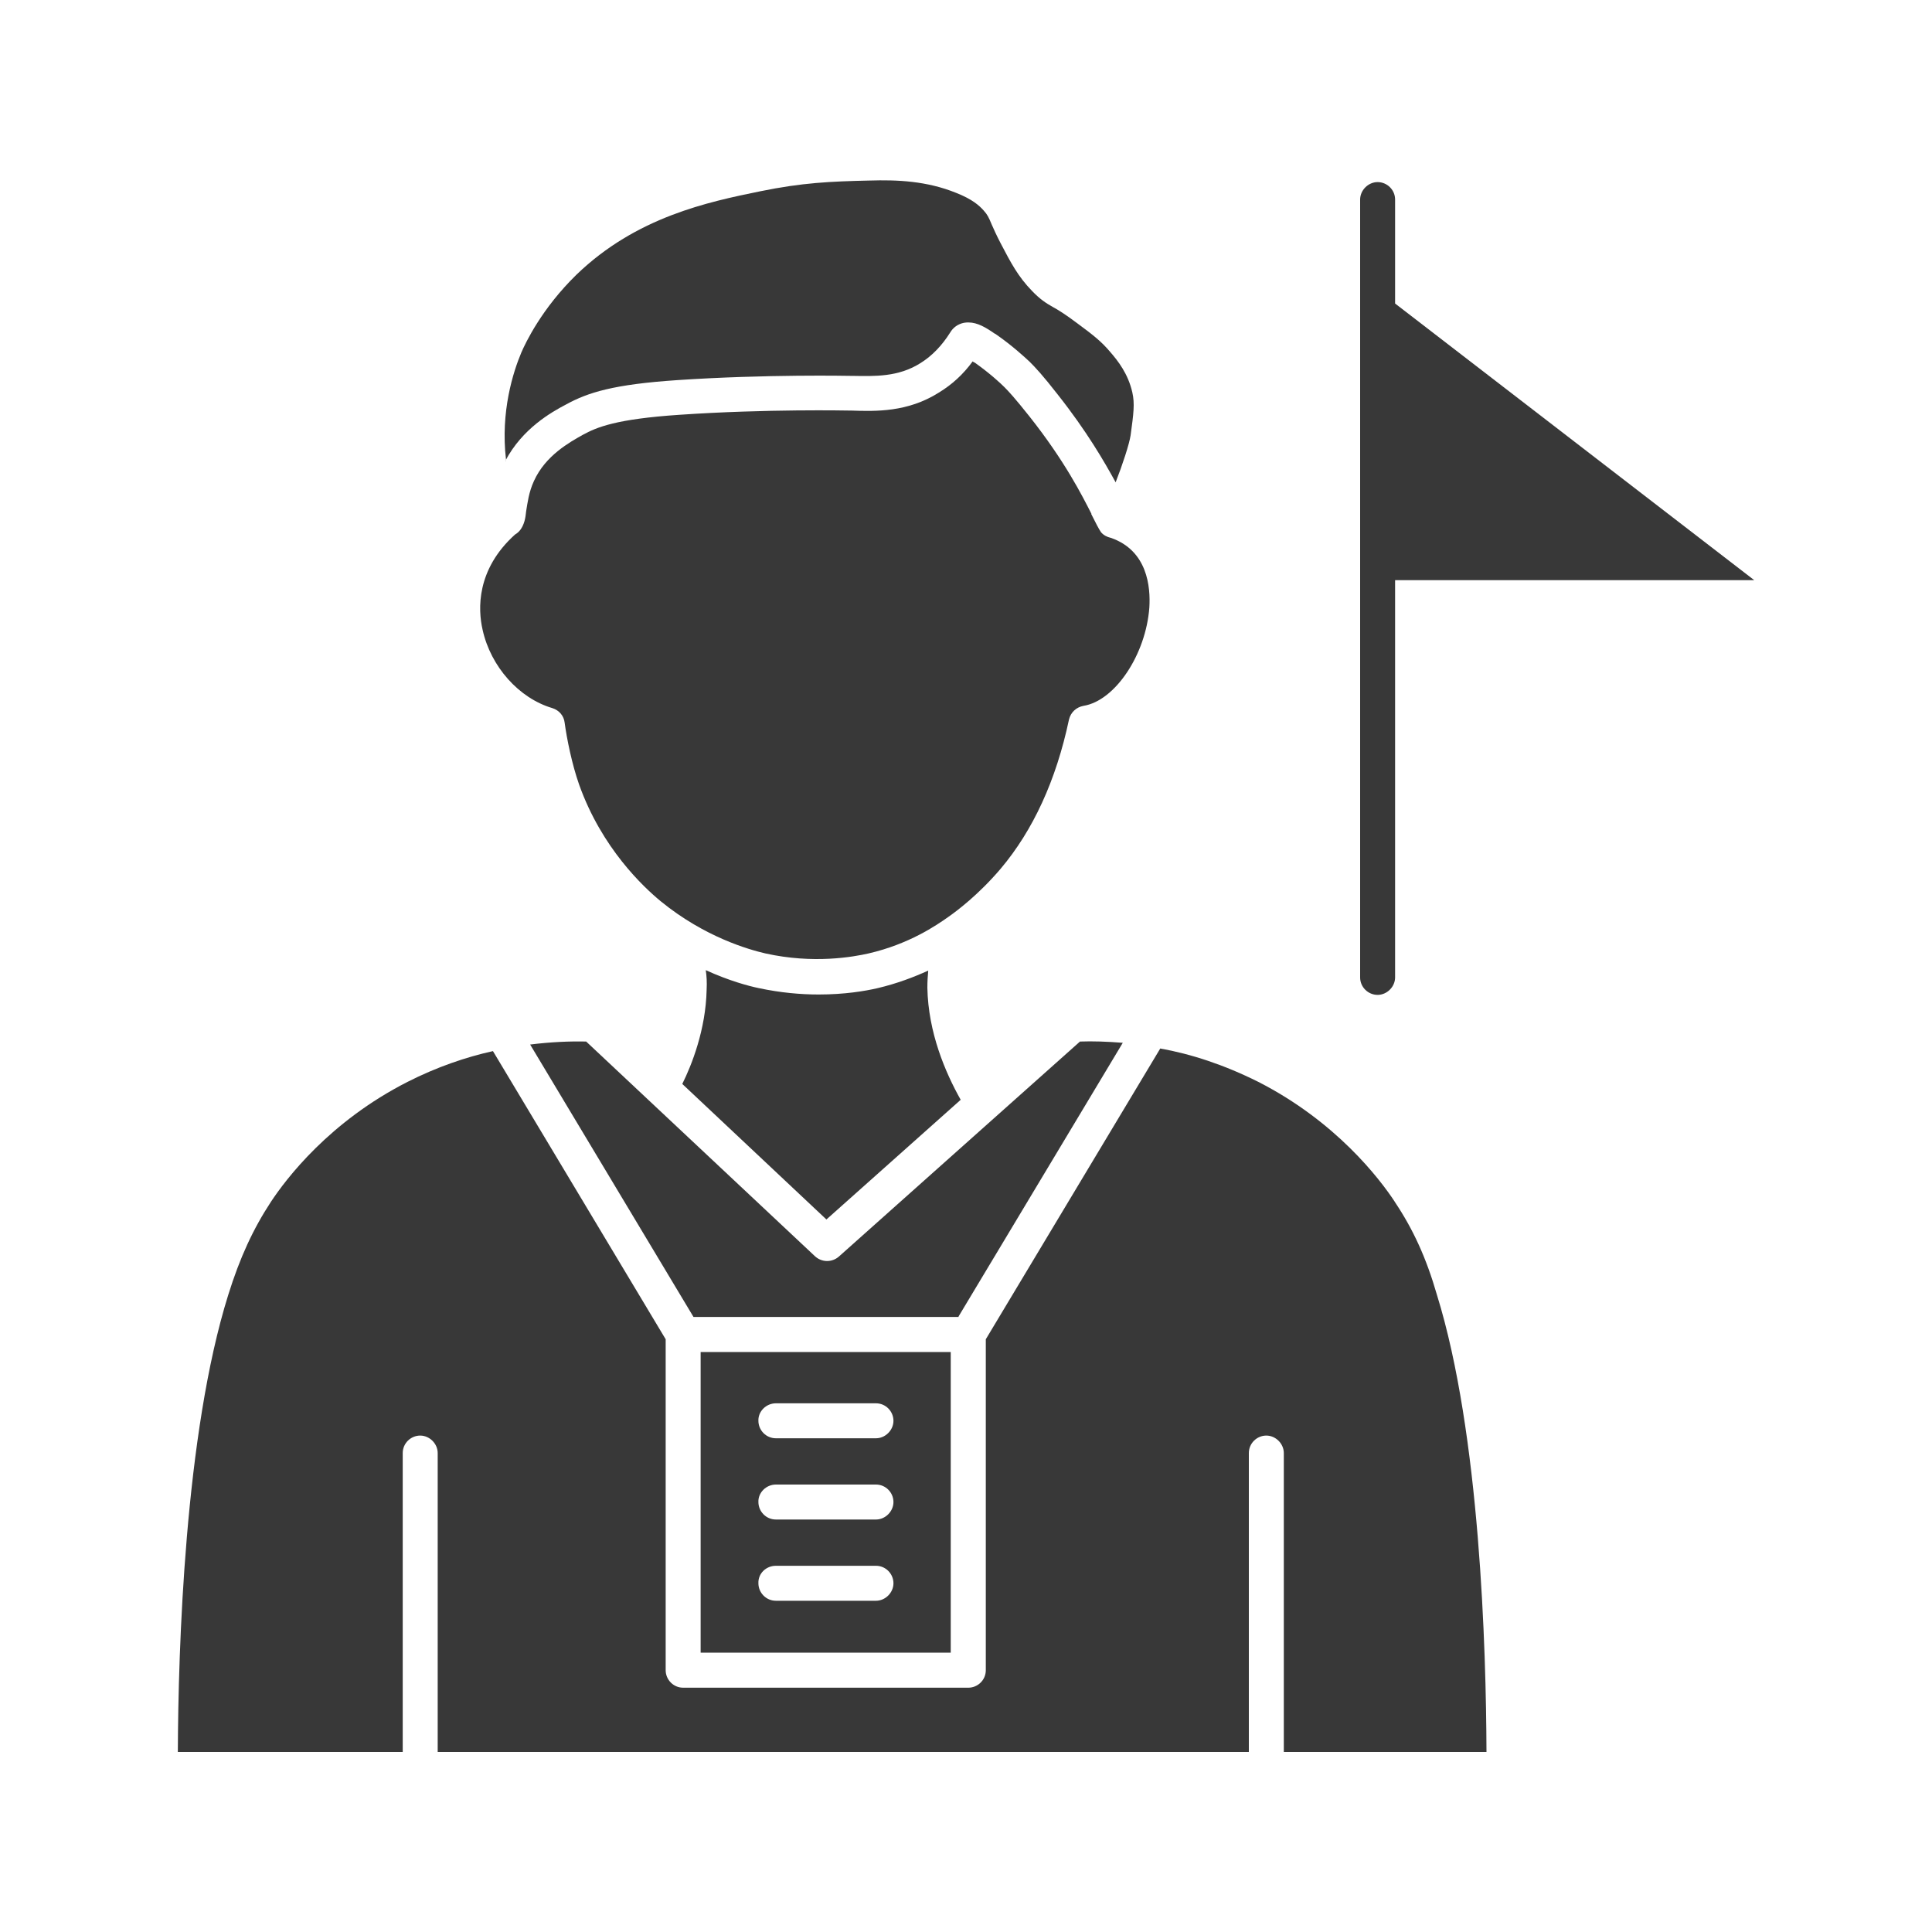
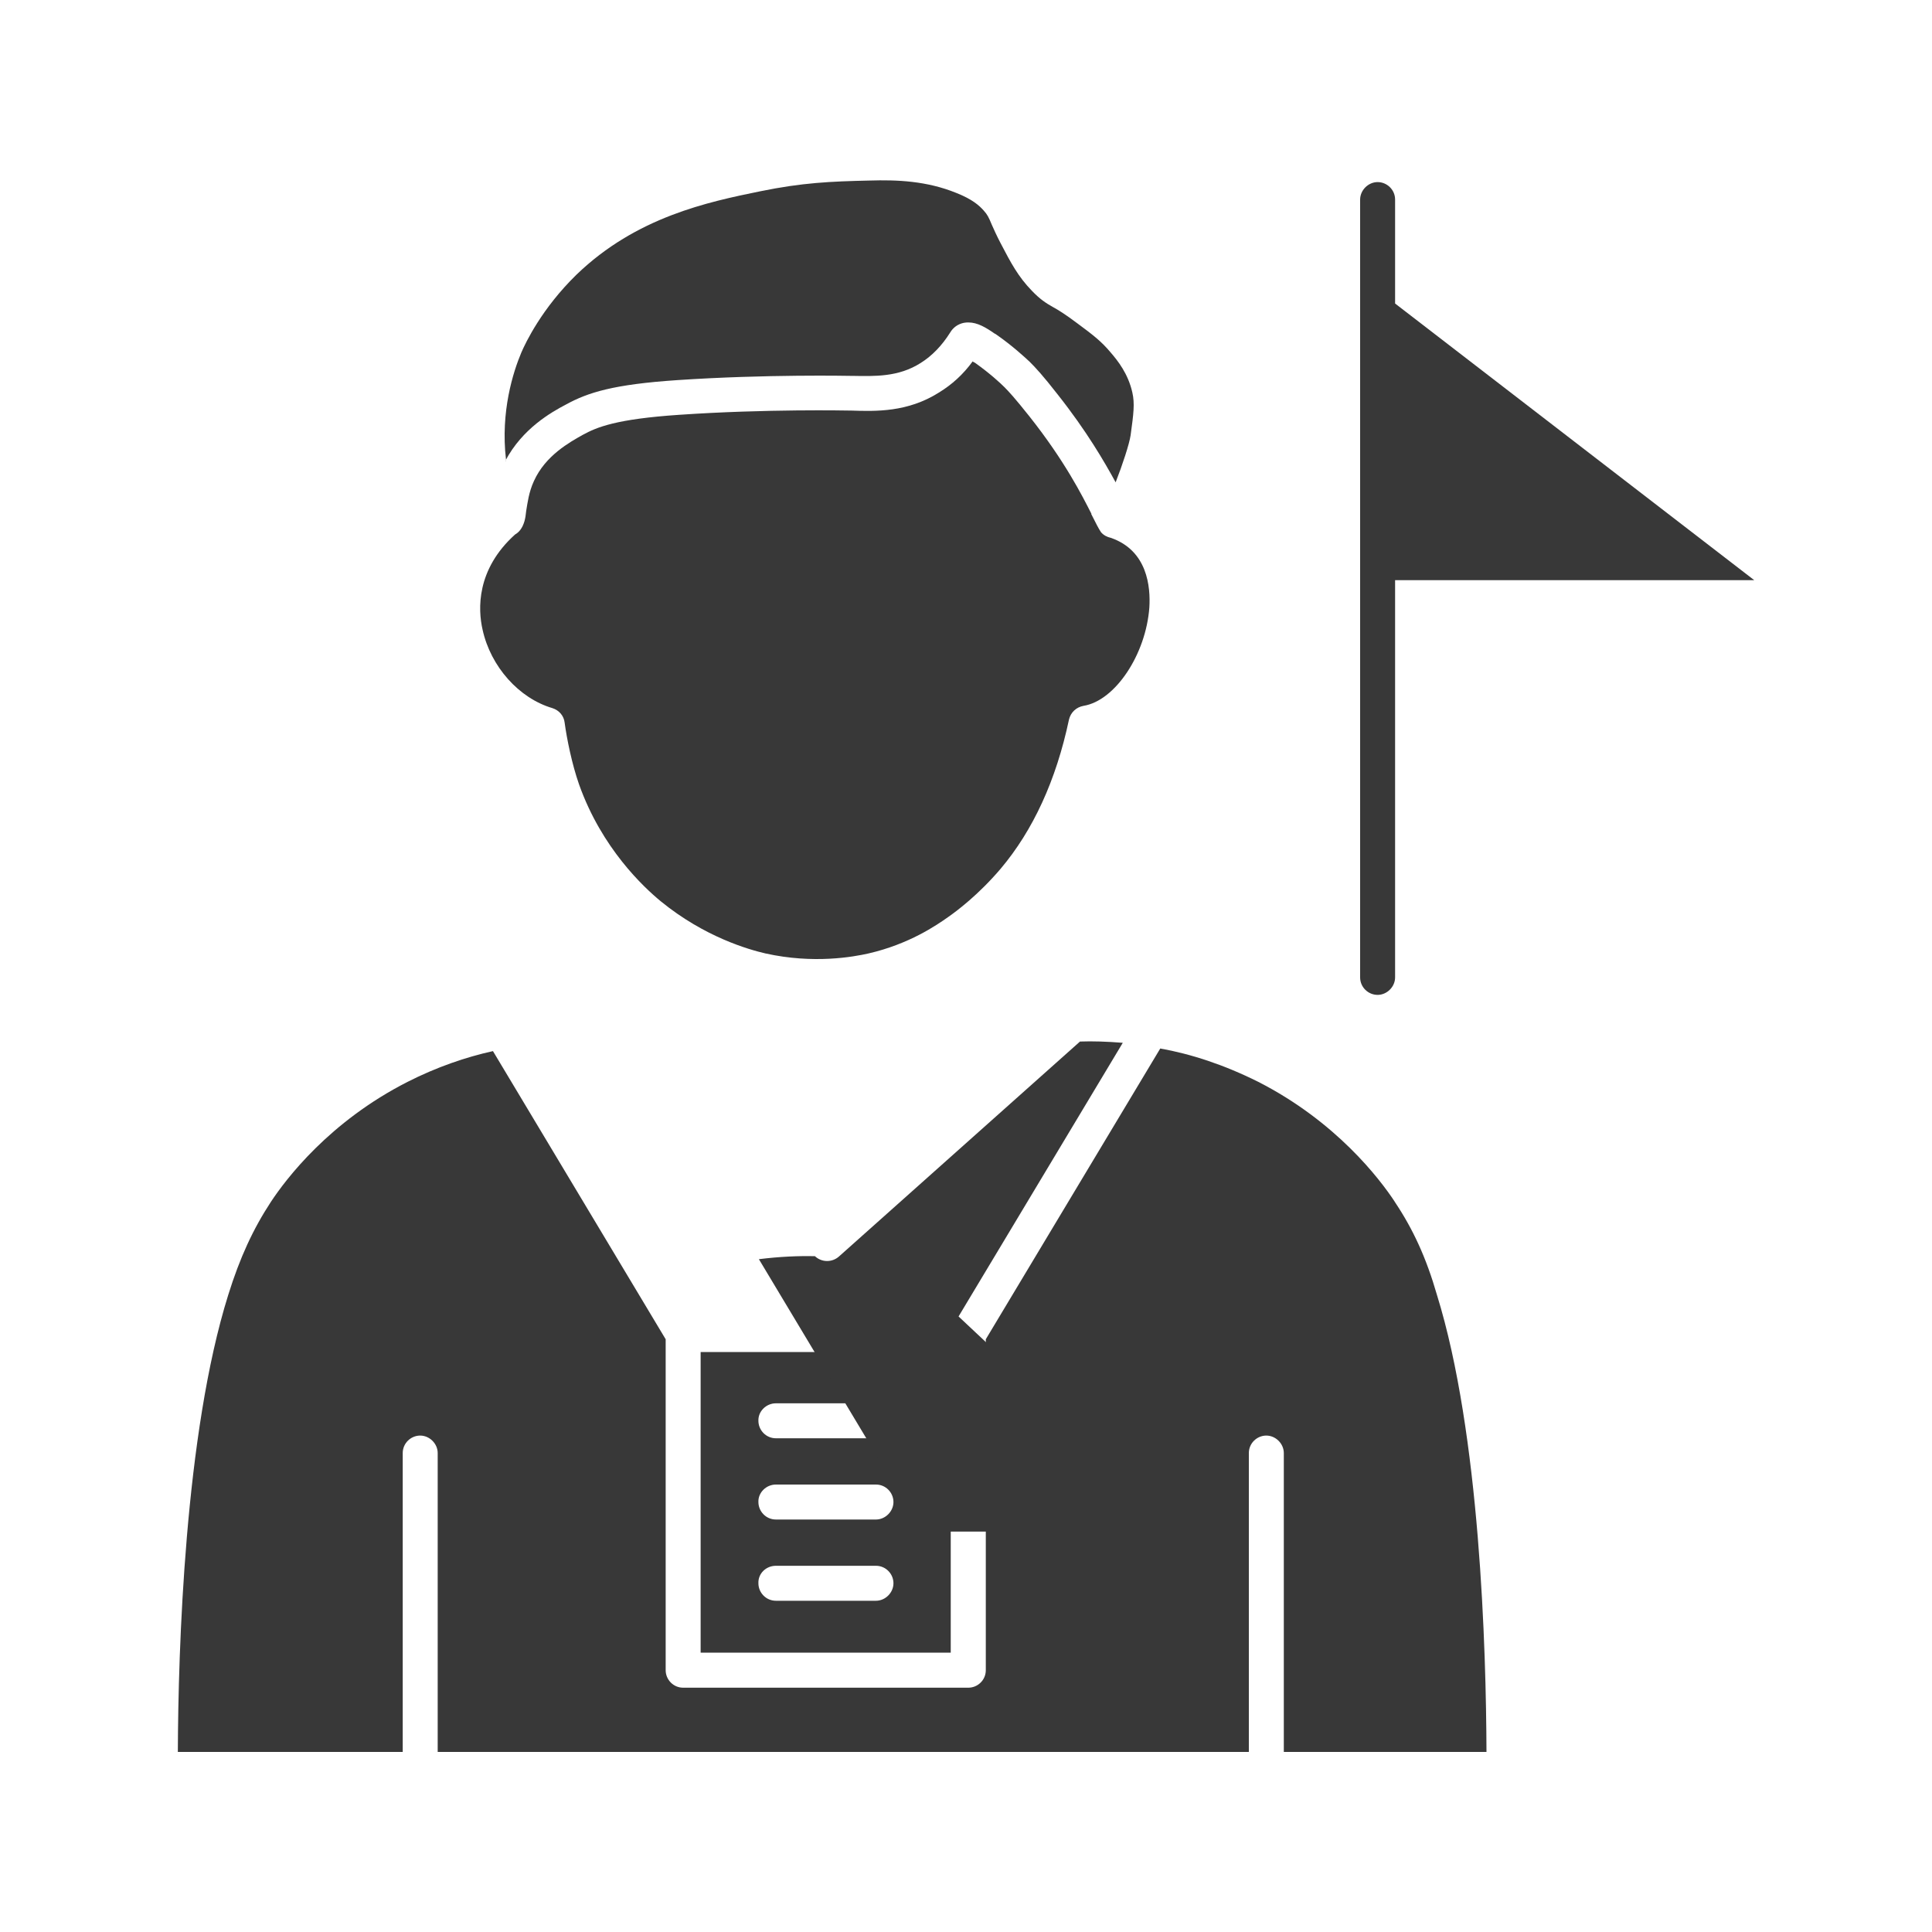
<svg xmlns="http://www.w3.org/2000/svg" id="Layer_1" data-name="Layer 1" version="1.1" viewBox="0 0 200 200">
  <defs>
    <style>
      .cls-1 {
        fill: #383838;
        fill-rule: evenodd;
        stroke-width: 0px;
      }
    </style>
  </defs>
  <path class="cls-1" d="M72.53,171.08h25.89v-31.12h-25.89v31.12ZM80.32,145.27h10.36c1.02,0,1.81.84,1.81,1.81s-.84,1.81-1.81,1.81h-10.36c-1.02,0-1.81-.84-1.81-1.81-.04-.97.8-1.81,1.81-1.81ZM80.32,153.68h10.36c1.02,0,1.81.84,1.81,1.81s-.84,1.81-1.81,1.81h-10.36c-1.02,0-1.81-.84-1.81-1.81-.04-.97.8-1.81,1.81-1.81ZM80.32,162.09h10.36c1.02,0,1.81.84,1.81,1.81s-.84,1.81-1.81,1.81h-10.36c-1.02,0-1.81-.84-1.81-1.81-.04-1.02.8-1.81,1.81-1.81Z" />
  <path class="cls-1" d="M144.37,124.38c-1.55-2.35-6.06-8.28-14.12-12.39-3.54-1.77-6.95-2.88-10.14-3.45l-18.06,30.1v34.26c0,1.02-.84,1.81-1.81,1.81h-29.52c-1.02,0-1.81-.84-1.81-1.81v-34.26l-17.88-29.83c-2.79.62-5.8,1.64-8.85,3.19-8.1,4.12-12.57,10.05-14.12,12.39-1.86,2.83-3.23,5.8-4.43,9.65-4.51,14.39-5.18,36.69-5.22,47.32h23.28v-30.94c0-1.02.84-1.81,1.81-1.81s1.81.84,1.81,1.81v30.94h83.97v-30.94c0-1.02.84-1.81,1.81-1.81s1.81.84,1.81,1.81v30.94h20.98c-.04-10.62-.66-32.93-5.13-47.32-1.11-3.85-2.48-6.82-4.38-9.65Z" />
-   <path class="cls-1" d="M99.23,136.28l17-28.33c-1.64-.13-3.14-.18-4.43-.13l-24.96,22.26c-.71.62-1.77.62-2.48-.04l-23.68-22.22c-1.68-.04-3.63.04-5.8.31l16.91,28.2h27.44v-.04Z" />
-   <path class="cls-1" d="M96.08,100.48c-1.46.66-3.19,1.33-5.22,1.81-1.33.31-3.45.66-6.11.66-1.86,0-3.94-.18-6.2-.66-1.06-.22-3.05-.75-5.49-1.86.09.58.13,1.24.09,2.04-.09,4.12-1.55,7.79-2.52,9.74l14.92,14.03,13.9-12.39c-1.59-2.83-3.36-6.95-3.45-11.6,0-.66.04-1.24.09-1.77h0Z" />
+   <path class="cls-1" d="M99.23,136.28l17-28.33c-1.64-.13-3.14-.18-4.43-.13l-24.96,22.26c-.71.62-1.77.62-2.48-.04c-1.68-.04-3.63.04-5.8.31l16.91,28.2h27.44v-.04Z" />
  <path class="cls-1" d="M112.99,53.2c-.97-1.9-2.74-5.44-6.42-10.09-1.55-1.95-2.17-2.61-2.61-3.05-.4-.4-1.5-1.42-3.05-2.52l-.09-.04s-.09-.04-.13-.09c-.97,1.33-2.12,2.39-3.5,3.23-3.23,2.04-6.51,1.95-9.12,1.86h-.18c-.09,0-8.54-.18-17.57.44-6.55.44-8.54,1.28-10,2.08-1.33.75-3.85,2.12-5.05,4.78-.53,1.15-.66,2.26-.8,3.1-.04.4-.09.75-.18,1.06-.22.75-.58,1.15-.97,1.37-4.03,3.63-3.85,7.75-3.36,9.87.84,3.81,3.76,7.08,7.21,8.1.71.22,1.2.8,1.28,1.5.22,1.64.75,4.29,1.5,6.42,2.35,6.6,6.68,10.62,8.45,12.08,4.56,3.72,9.12,5,10.84,5.4,5,1.11,9.12.35,10.67,0,4.21-.97,7.04-2.92,8.23-3.76.89-.62,3.14-2.3,5.44-5,3.36-3.98,5.75-9.16,7.08-15.45.18-.75.75-1.28,1.5-1.42,3.28-.53,6.46-5.31,6.82-10.18.13-2.12-.18-5.89-3.98-7.21-.4-.09-.75-.27-1.02-.58-.27-.4-.53-.93-1.02-1.9h0Z" />
  <path class="cls-1" d="M52.31,47.71c1.77-3.36,4.78-5.05,6.29-5.84,2.26-1.24,4.91-2.08,11.51-2.52,9.21-.62,17.84-.44,17.93-.44h.18c2.35.04,4.78.13,7.08-1.33,1.2-.75,2.21-1.81,3.05-3.14.31-.53.8-.89,1.42-1.02.18-.04.35-.04.49-.04.93,0,1.81.53,2.7,1.15l.09.04c1.73,1.2,2.97,2.35,3.54,2.88.62.62,1.37,1.42,2.92,3.41,3.01,3.81,4.82,6.95,5.98,9.07.71-1.81,1.42-3.98,1.55-4.87.31-2.26.44-3.28.18-4.43-.44-1.95-1.5-3.28-2.26-4.16-.93-1.11-1.77-1.77-3.45-3.01-1.24-.93-1.95-1.37-2.52-1.68-.71-.4-1.33-.8-2.17-1.68-1.42-1.46-2.17-2.88-3.23-4.91-.44-.84-.71-1.46-.93-1.95-.31-.75-.44-1.02-.84-1.46-.44-.49-1.15-1.15-2.83-1.81-3.05-1.24-6.11-1.37-8.99-1.28-4.03.09-6.95.22-11.29,1.11-5.44,1.11-12.84,2.66-19.03,8.63-3.59,3.5-5.27,7.04-5.71,8.06-.84,1.99-2.17,6.11-1.59,11.07-.04.09-.04.13-.04.18Z" />
  <path class="cls-1" d="M144.42,31.42v-10.76c0-1.02-.84-1.81-1.81-1.81s-1.81.84-1.81,1.81v80.52c0,1.02.84,1.81,1.81,1.81s1.81-.84,1.81-1.81v-41.12h37.18l-37.18-28.64Z" />
</svg>